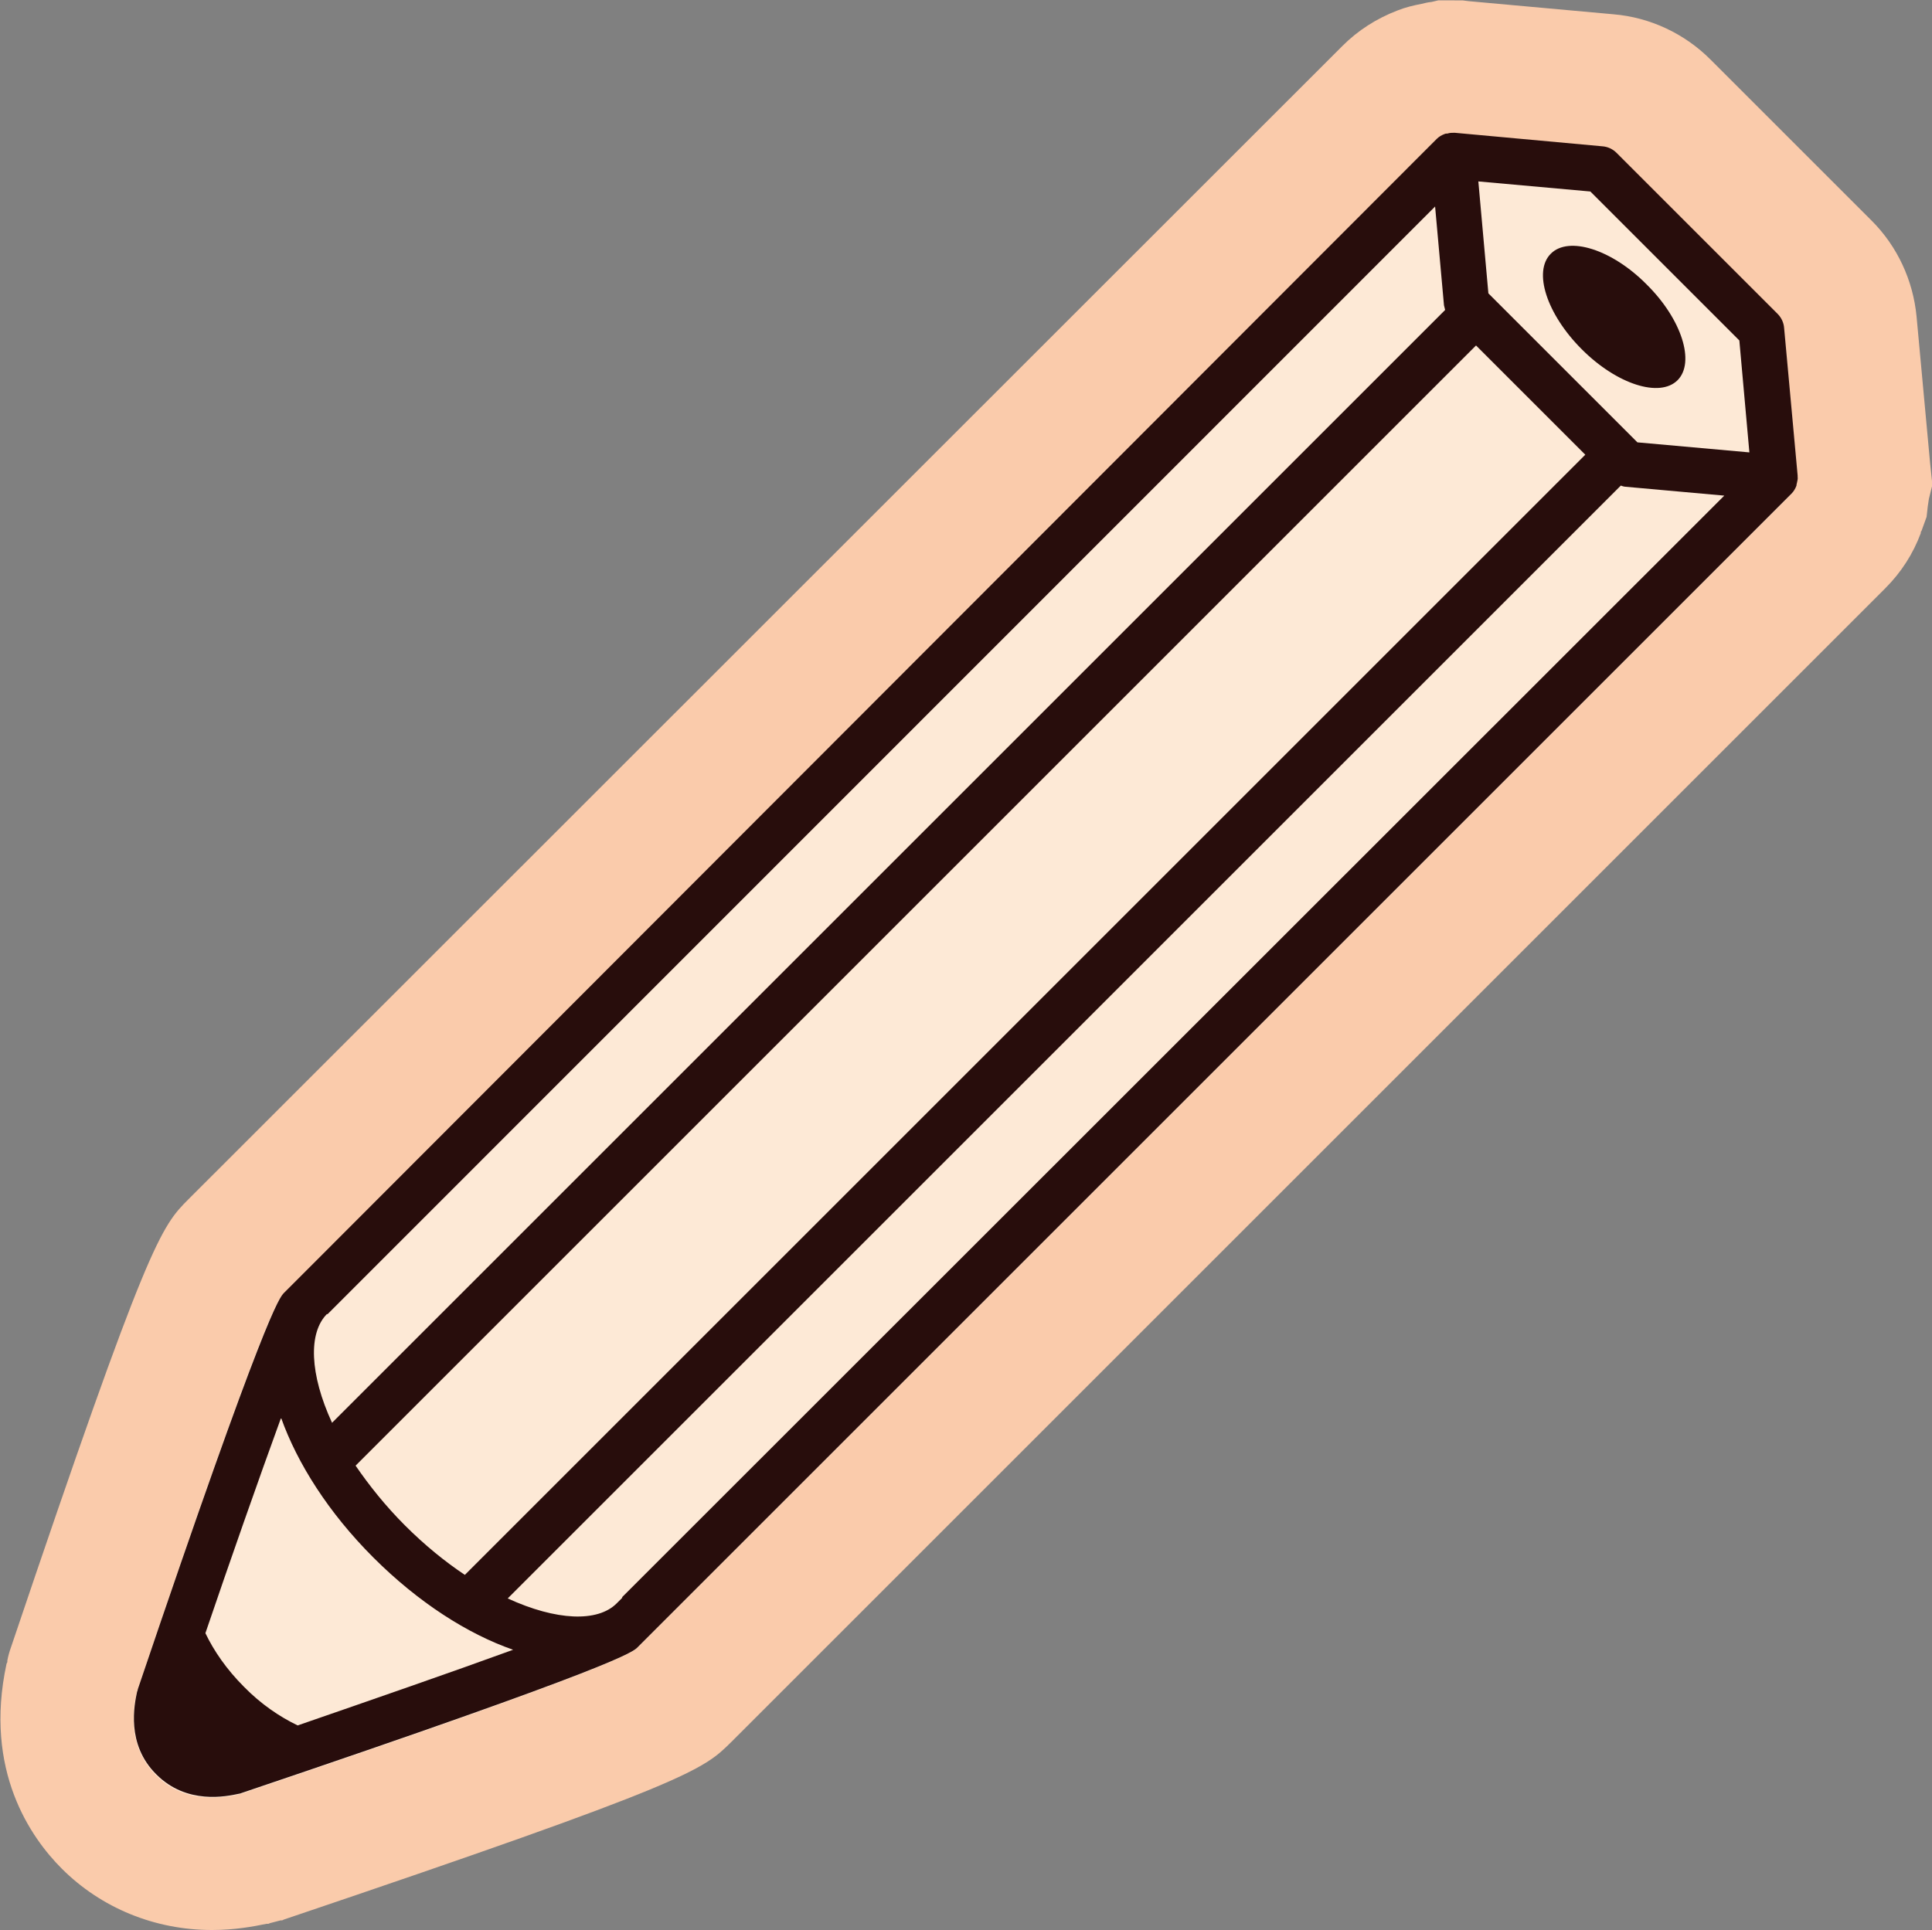
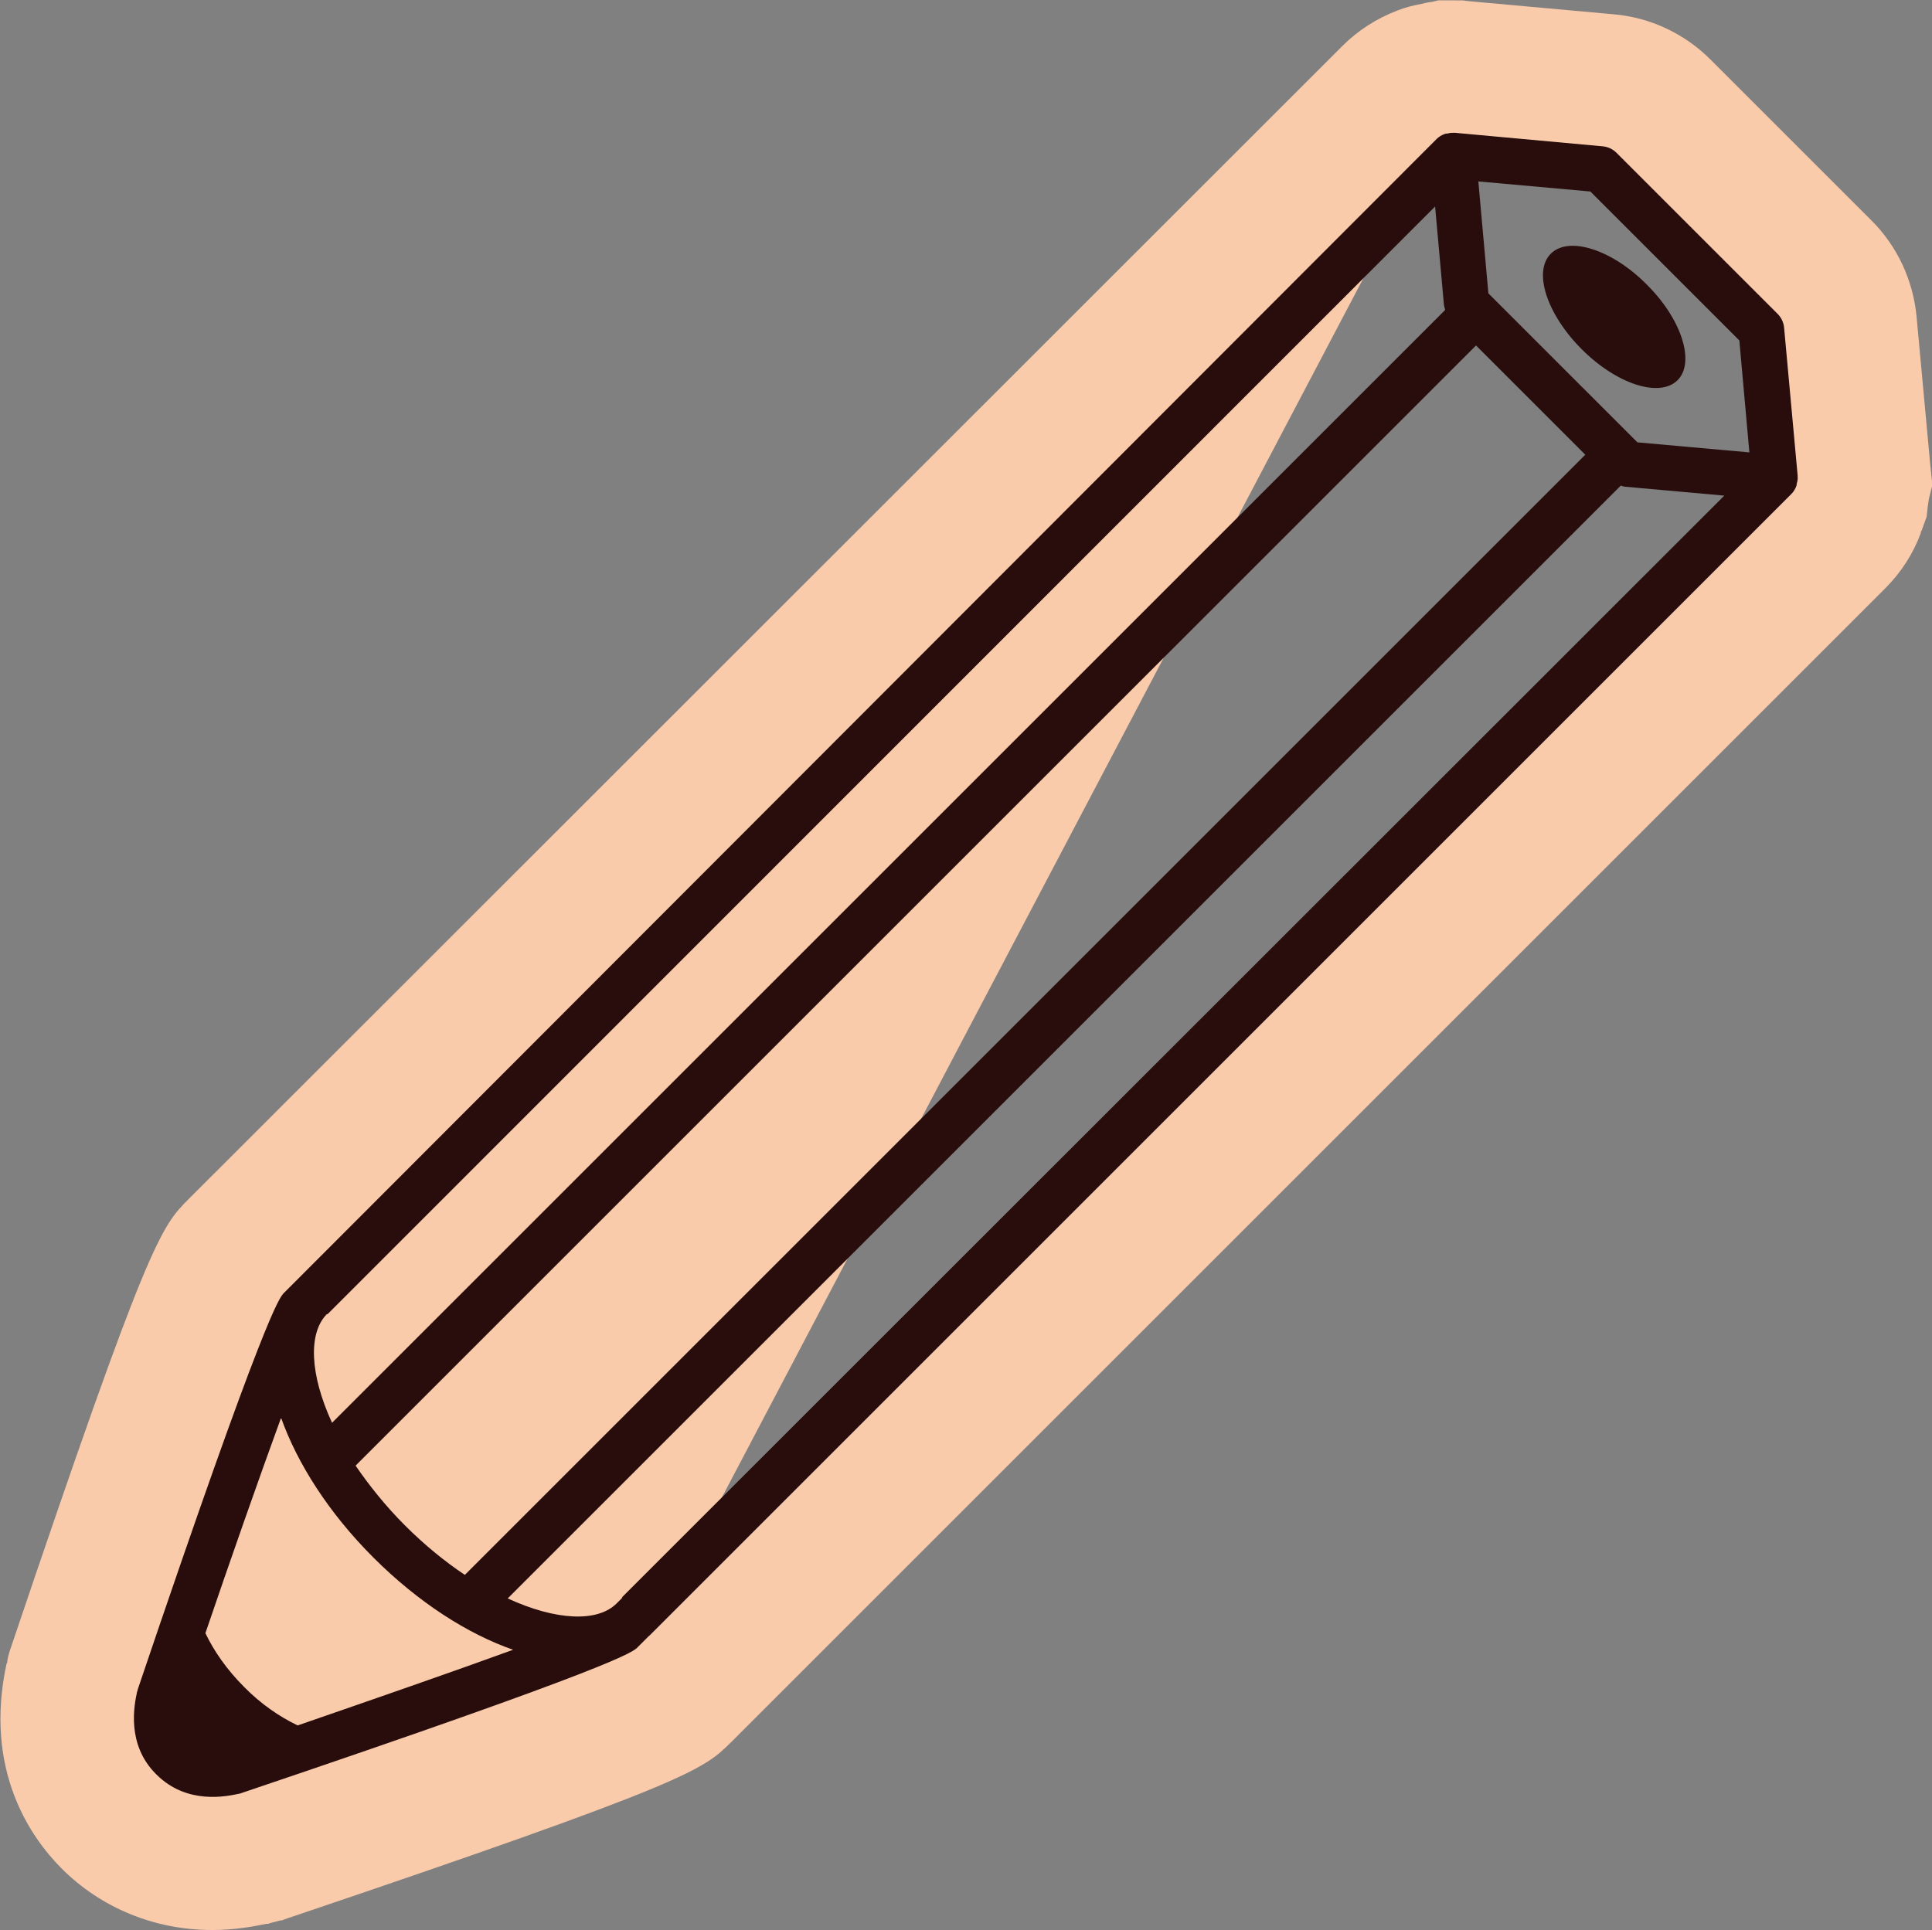
<svg xmlns="http://www.w3.org/2000/svg" id="Calque_2" viewBox="0 0 50.04 50">
  <rect x="0" y="0" width="50.04" height="50" fill="#808080" stroke="none" />
  <defs>
    <style>.cls-1{fill:#280d0c;}.cls-2{fill:#facbab;}.cls-3{fill:#fde9d6;}</style>
  </defs>
  <g id="Layer_1">
    <g>
-       <path class="cls-3" d="m5.49,48.28c-1.04,0-1.96-.37-2.67-1.08-.66-.66-1.37-1.84-.96-3.72l.02-.09.05-.16c3.44-10.18,3.77-10.52,4.19-10.93L36,2.4c.23-.23.5-.4.81-.52l.2-.08.18-.02c.07-.01.14-.03.22-.04l.06-.02h.4s.08.01.08.01l3.73.34c.54.05,1.05.29,1.43.67l4.16,4.16c.38.39.62.89.67,1.43l.37,4.1-.03.14c0,.08-.02.16-.04.24l-.02.14-.09.24c-.11.3-.29.58-.52.81l-29.88,29.88c-.42.41-.77.76-10.93,4.19l-.21.06h-.04c-.18.05-.56.13-1.05.13h0Z" />
-       <path class="cls-2" d="m37.67,3.45s0,0,0,0l3.82.35c.14.01.27.07.37.17l4.17,4.17c.1.1.16.23.17.37l.35,3.82s0,.02,0,.03c0,.06,0,.11-.02.17,0,.02,0,.05-.01.07h0c-.03.08-.07.15-.13.21l-29.59,29.59-.29.29c-.12.11-.47.47-10.26,3.78-.02,0-.04.01-.07.02-.14.03-.39.08-.69.08-.44,0-.99-.11-1.45-.58-.79-.79-.57-1.81-.5-2.14,0-.02.01-.04.02-.07,3.31-9.8,3.66-10.15,3.78-10.26l.29-.29L37.2,3.62c.06-.06.13-.1.21-.13.02,0,.05,0,.07-.01.05-.01.1-.02.15-.02,0,0,.01,0,.02,0h0s.01,0,.02,0m0-3.45h-.42l-.17.04c-.1.01-.18.03-.26.05-.21.04-.42.09-.62.17-.55.21-1.03.52-1.43.92L5.18,30.77l-.29.29c-.72.72-1.04,1.05-4.6,11.6-.05.14-.08.25-.1.36v.04s-.02.04-.02.04c-.6,2.78.64,4.52,1.43,5.31,1.02,1.02,2.41,1.59,3.89,1.59.59,0,1.07-.09,1.41-.16h.05s.05-.02.05-.02c.09-.02.18-.05.27-.07h.04s.04-.02.04-.02c10.54-3.56,10.86-3.88,11.58-4.59l.31-.31,29.59-29.59c.41-.41.72-.89.92-1.43v-.03s.02-.03.02-.03l.13-.36.03-.27c.01-.07.02-.13.03-.2l.09-.36-.06-.57-.35-3.79c-.09-.94-.5-1.82-1.16-2.48l-4.18-4.18c-.67-.67-1.56-1.09-2.51-1.17l-3.75-.34-.16-.02h-.21Z" />
+       <path class="cls-2" d="m37.67,3.45s0,0,0,0l3.82.35c.14.01.27.07.37.17l4.17,4.17c.1.1.16.23.17.37l.35,3.82s0,.02,0,.03c0,.06,0,.11-.02.17,0,.02,0,.05-.01.07h0c-.03.08-.07.15-.13.21l-29.59,29.59-.29.29l.29-.29L37.2,3.62c.06-.06.13-.1.21-.13.02,0,.05,0,.07-.01.05-.01.1-.02.15-.02,0,0,.01,0,.02,0h0s.01,0,.02,0m0-3.45h-.42l-.17.04c-.1.01-.18.03-.26.05-.21.04-.42.09-.62.17-.55.21-1.03.52-1.43.92L5.18,30.77l-.29.29c-.72.72-1.04,1.05-4.6,11.6-.05.14-.08.25-.1.36v.04s-.02.04-.02.04c-.6,2.78.64,4.52,1.43,5.31,1.02,1.02,2.41,1.59,3.89,1.59.59,0,1.07-.09,1.41-.16h.05s.05-.02.05-.02c.09-.02.18-.05.27-.07h.04s.04-.02.04-.02c10.54-3.56,10.86-3.88,11.58-4.59l.31-.31,29.59-29.59c.41-.41.72-.89.92-1.43v-.03s.02-.03.02-.03l.13-.36.03-.27c.01-.07.02-.13.03-.2l.09-.36-.06-.57-.35-3.79c-.09-.94-.5-1.82-1.16-2.48l-4.18-4.18c-.67-.67-1.56-1.09-2.51-1.17l-3.75-.34-.16-.02h-.21Z" />
      <path class="cls-1" d="m46.53,12.59s0-.05.01-.07c.01-.06.03-.11.02-.17,0,0,0-.02,0-.03l-.35-3.82c-.01-.14-.07-.27-.17-.37l-4.17-4.17c-.1-.1-.23-.16-.37-.17l-3.82-.35s-.02,0-.02,0c-.06,0-.11,0-.17.02-.02,0-.05,0-.07.01-.08.03-.15.07-.21.13L7.64,33.21l-.29.29c-.11.12-.47.47-3.78,10.26,0,.02-.01.04-.02.07-.07.33-.29,1.36.5,2.14.79.79,1.81.57,2.14.5.02,0,.04-.01.07-.02,9.8-3.31,10.15-3.66,10.26-3.78l.29-.29,29.59-29.59c.06-.06.1-.13.13-.21h0Zm-5.34-7.63l3.86,3.86.26,2.9-2.9-.26-3.86-3.86-.26-2.9,2.89.26Zm-.13,6.82l-29.02,29.02c-.51-.34-1.04-.77-1.55-1.28h0c-.51-.51-.93-1.04-1.28-1.55l29.02-29.02,2.83,2.83ZM8.48,34.05l.24-.24L37.17,5.35l.23,2.56s.02.08.03.12l-28.83,28.83c-.58-1.26-.62-2.33-.13-2.82h0Zm-.77,10.65c-.46-.22-.95-.55-1.39-1-.45-.45-.78-.93-1-1.39.64-1.88,1.38-3.99,1.96-5.58.42,1.18,1.23,2.46,2.39,3.62h0c1.16,1.16,2.44,1.98,3.62,2.39-1.59.58-3.7,1.31-5.58,1.96h0Zm8.41-3.31l-.15.15c-.49.49-1.56.45-2.82-.13l28.83-28.83s.08.03.12.03l2.56.23-28.55,28.54ZM40.97,9.05c.91.91,2.02,1.26,2.48.8.46-.46.11-1.58-.8-2.48-.9-.91-2.02-1.26-2.48-.8-.47.46-.11,1.57.8,2.48h0Z" />
    </g>
  </g>
</svg>